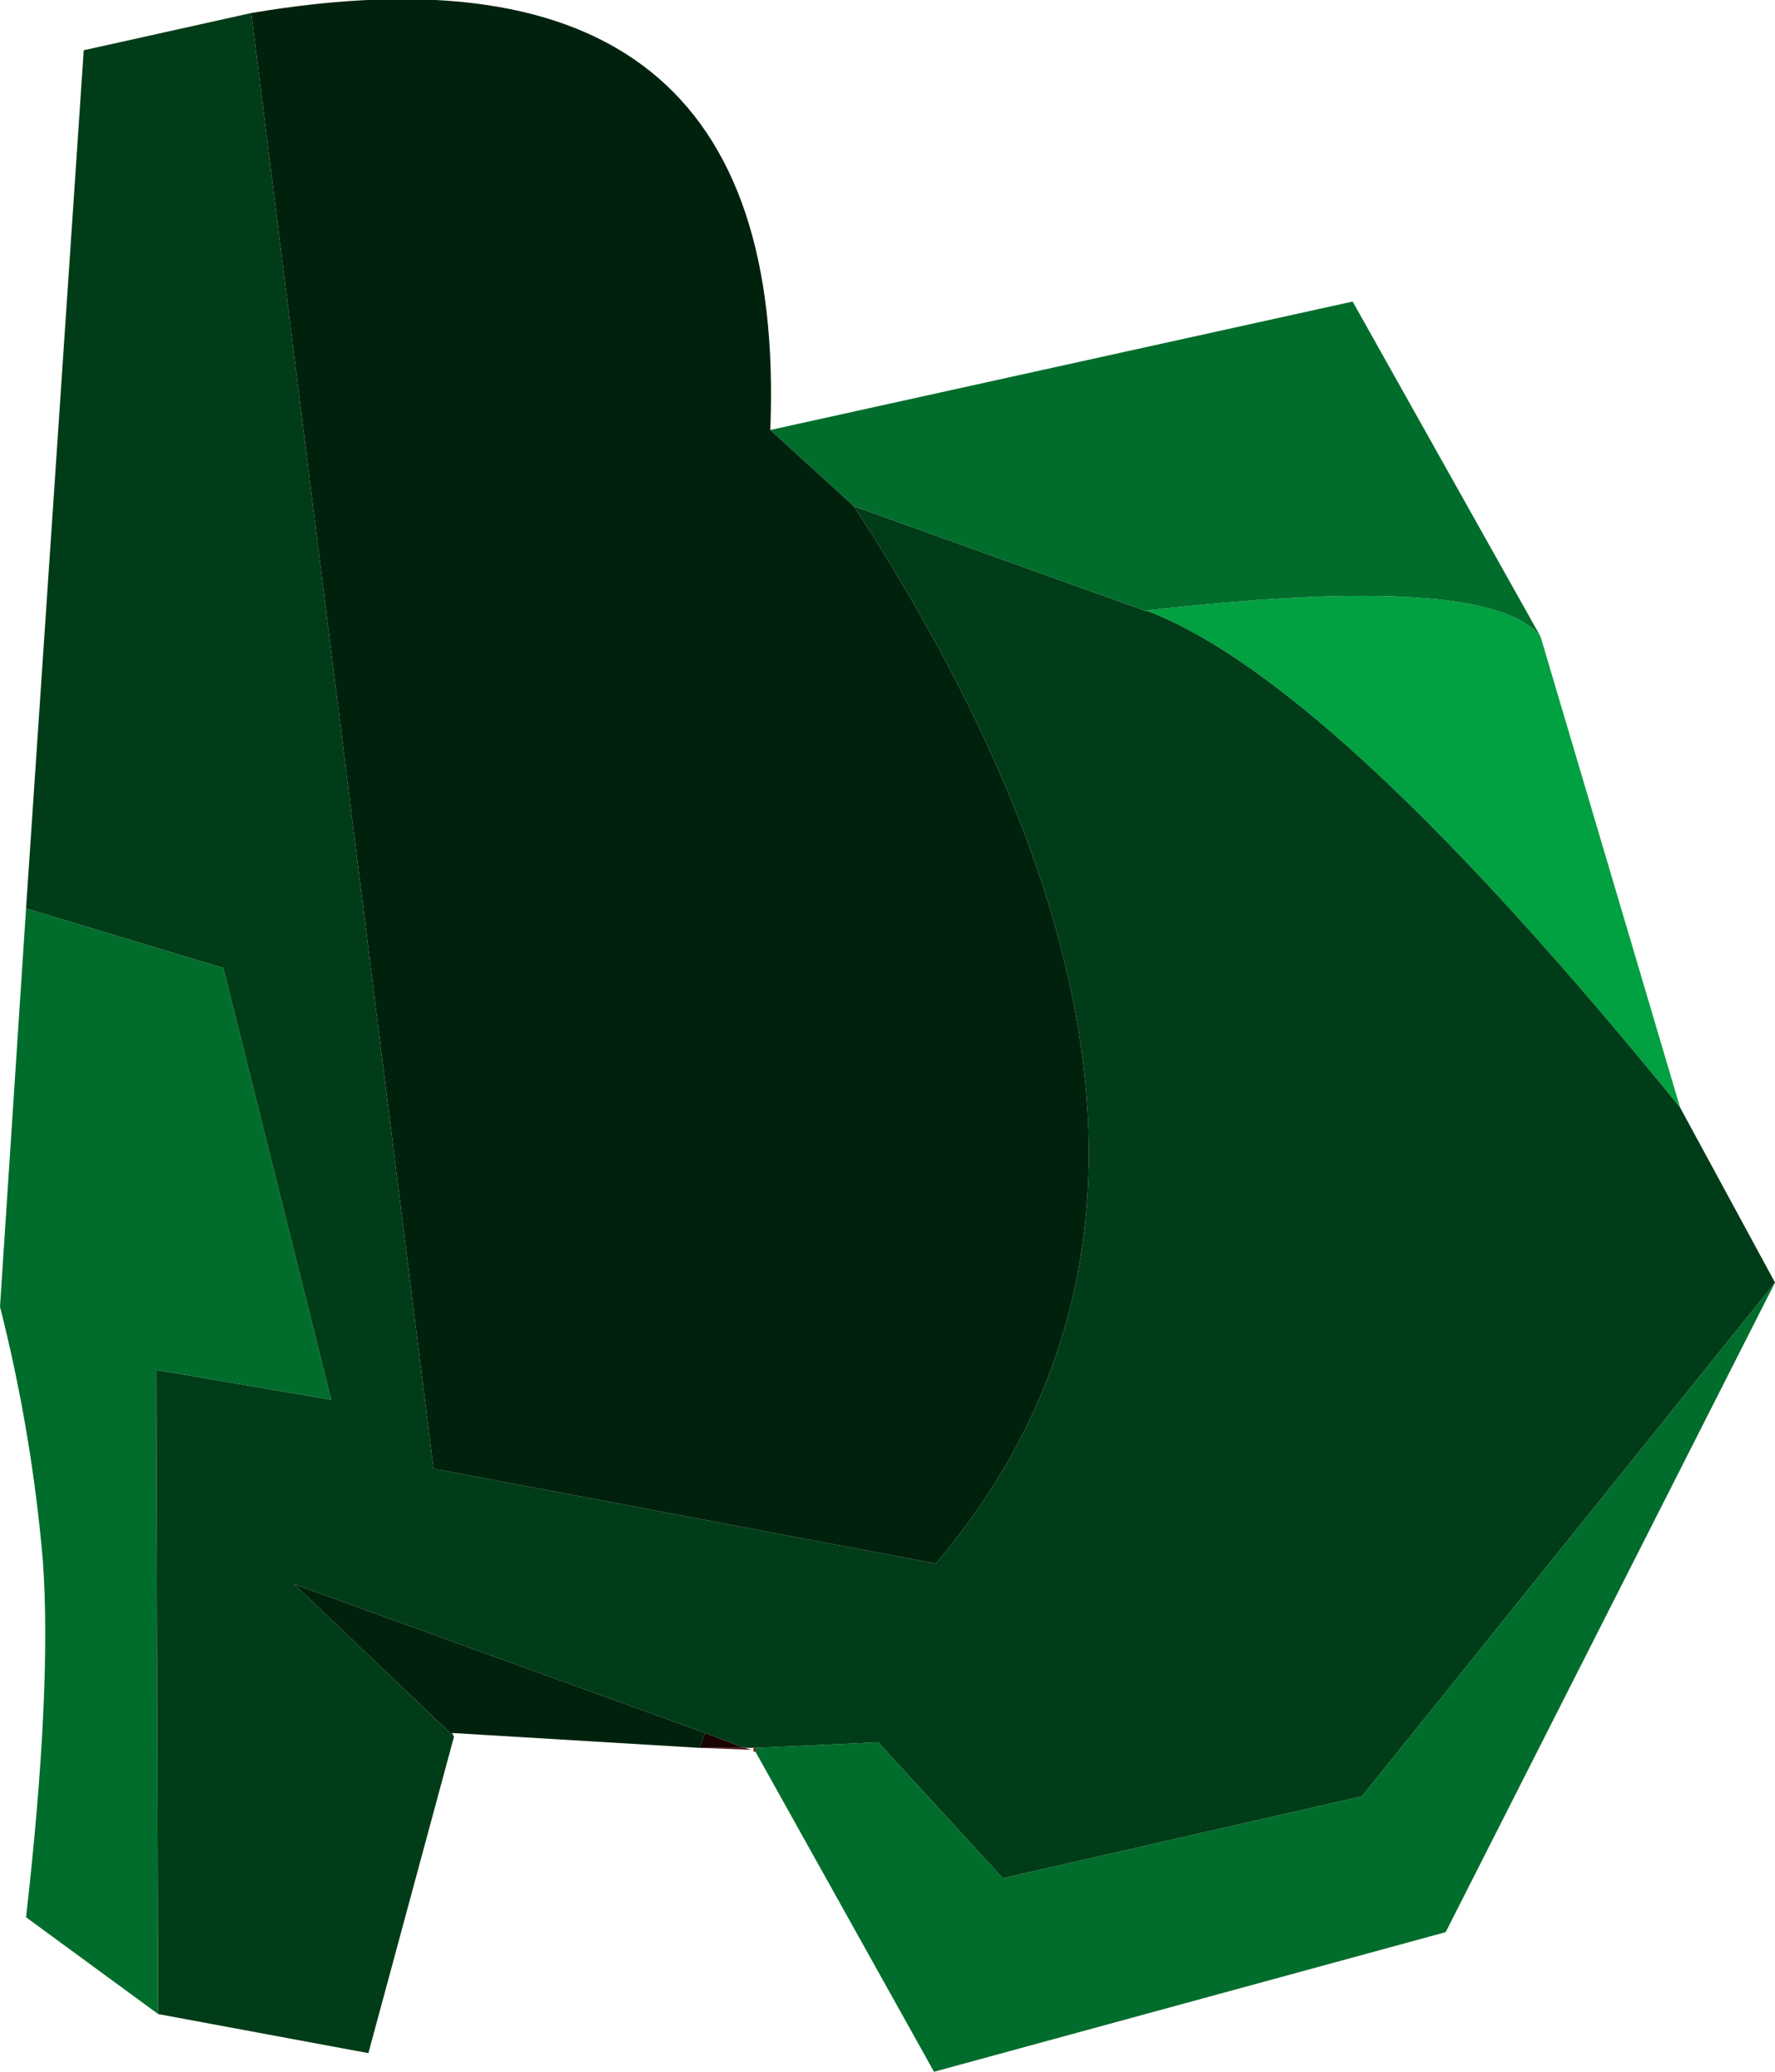
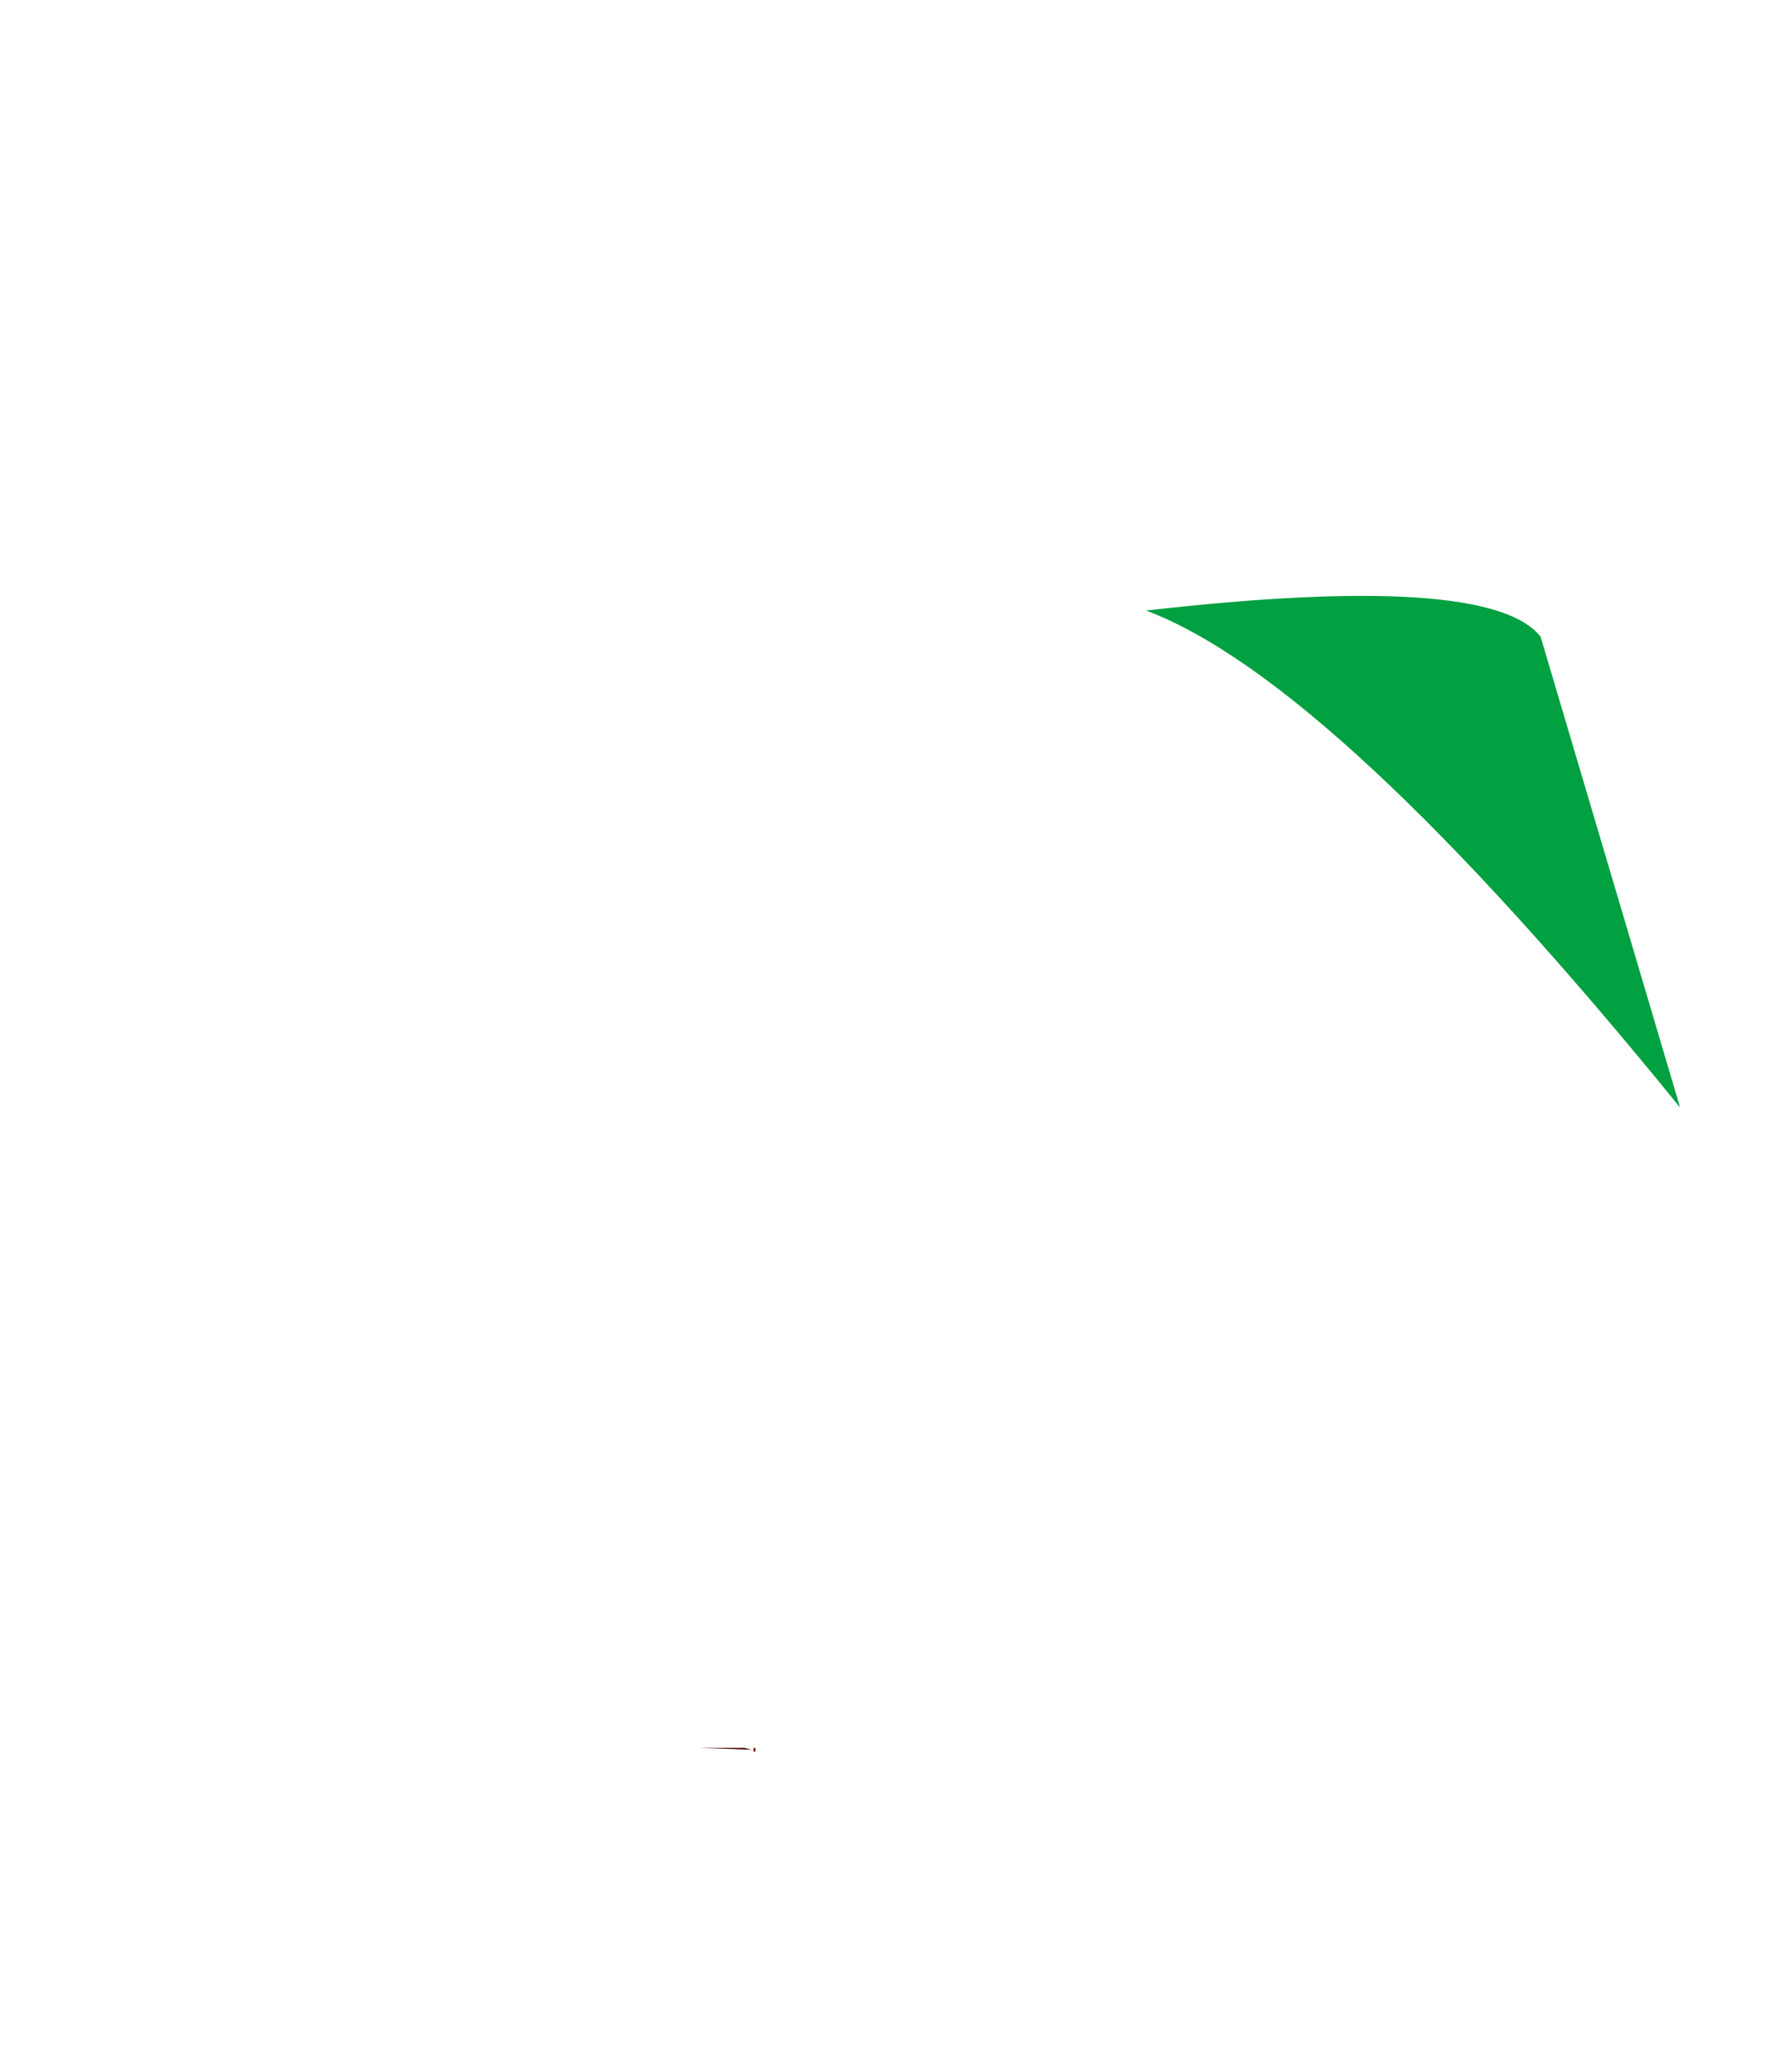
<svg xmlns="http://www.w3.org/2000/svg" height="55.65px" width="47.7px">
  <g transform="matrix(1.0, 0.0, 0.0, 1.0, 4.55, 38.95)">
    <path d="M15.7 8.0 L15.75 8.0 15.75 8.1 15.7 8.1 15.7 8.0" fill="#83080a" fill-rule="evenodd" stroke="none" />
-     <path d="M7.65 7.7 L7.6 7.65 7.6 7.6 7.65 7.7 M14.4 7.6 L15.45 8.0 14.25 8.0 14.4 7.6" fill="#190200" fill-rule="evenodd" stroke="none" />
    <path d="M14.25 8.0 L15.45 8.0 15.65 8.05 14.25 8.0" fill="#450002" fill-rule="evenodd" stroke="none" />
    <path d="M40.6 -9.2 Q31.3 -20.65 26.25 -22.55 35.45 -23.6 36.85 -21.85 L40.6 -9.2" fill="#01a040" fill-rule="evenodd" stroke="none" />
-     <path d="M-3.85 -14.55 L1.45 -12.95 4.35 -1.35 -0.35 -2.15 -0.3 15.15 -3.85 12.55 Q-3.15 6.4 -3.4 2.95 -3.7 -0.5 -4.55 -3.85 L-3.85 -14.55 M15.75 8.0 L19.05 7.85 22.4 11.5 32.05 9.3 43.15 -4.5 34.3 12.95 20.55 16.7 15.75 8.1 15.75 8.0 M26.25 -22.55 L26.2 -22.55 18.4 -25.35 16.15 -27.4 31.8 -30.85 36.85 -21.85 Q35.45 -23.6 26.25 -22.55" fill="#016d2c" fill-rule="evenodd" stroke="none" />
-     <path d="M-0.3 15.15 L-0.35 -2.15 4.35 -1.35 1.45 -12.95 -3.85 -14.55 -2.3 -37.6 2.2 -38.6 7.1 0.5 20.6 3.05 Q29.8 -7.8 18.4 -25.35 L26.2 -22.55 26.25 -22.55 Q31.3 -20.65 40.6 -9.2 L43.15 -4.5 32.05 9.3 22.4 11.5 19.05 7.85 15.75 8.0 15.7 8.0 15.45 8.0 14.4 7.6 3.35 3.6 7.6 7.65 7.65 7.7 5.35 16.2 -0.3 15.15" fill="#003c17" fill-rule="evenodd" stroke="none" />
-     <path d="M7.6 7.65 L3.35 3.6 14.4 7.6 14.25 8.0 7.6 7.6 7.6 7.65 M18.4 -25.35 Q29.8 -7.8 20.6 3.05 L7.1 0.5 2.2 -38.6 Q16.7 -41.05 16.15 -27.4 L18.4 -25.35" fill="#00220d" fill-rule="evenodd" stroke="none" />
  </g>
</svg>